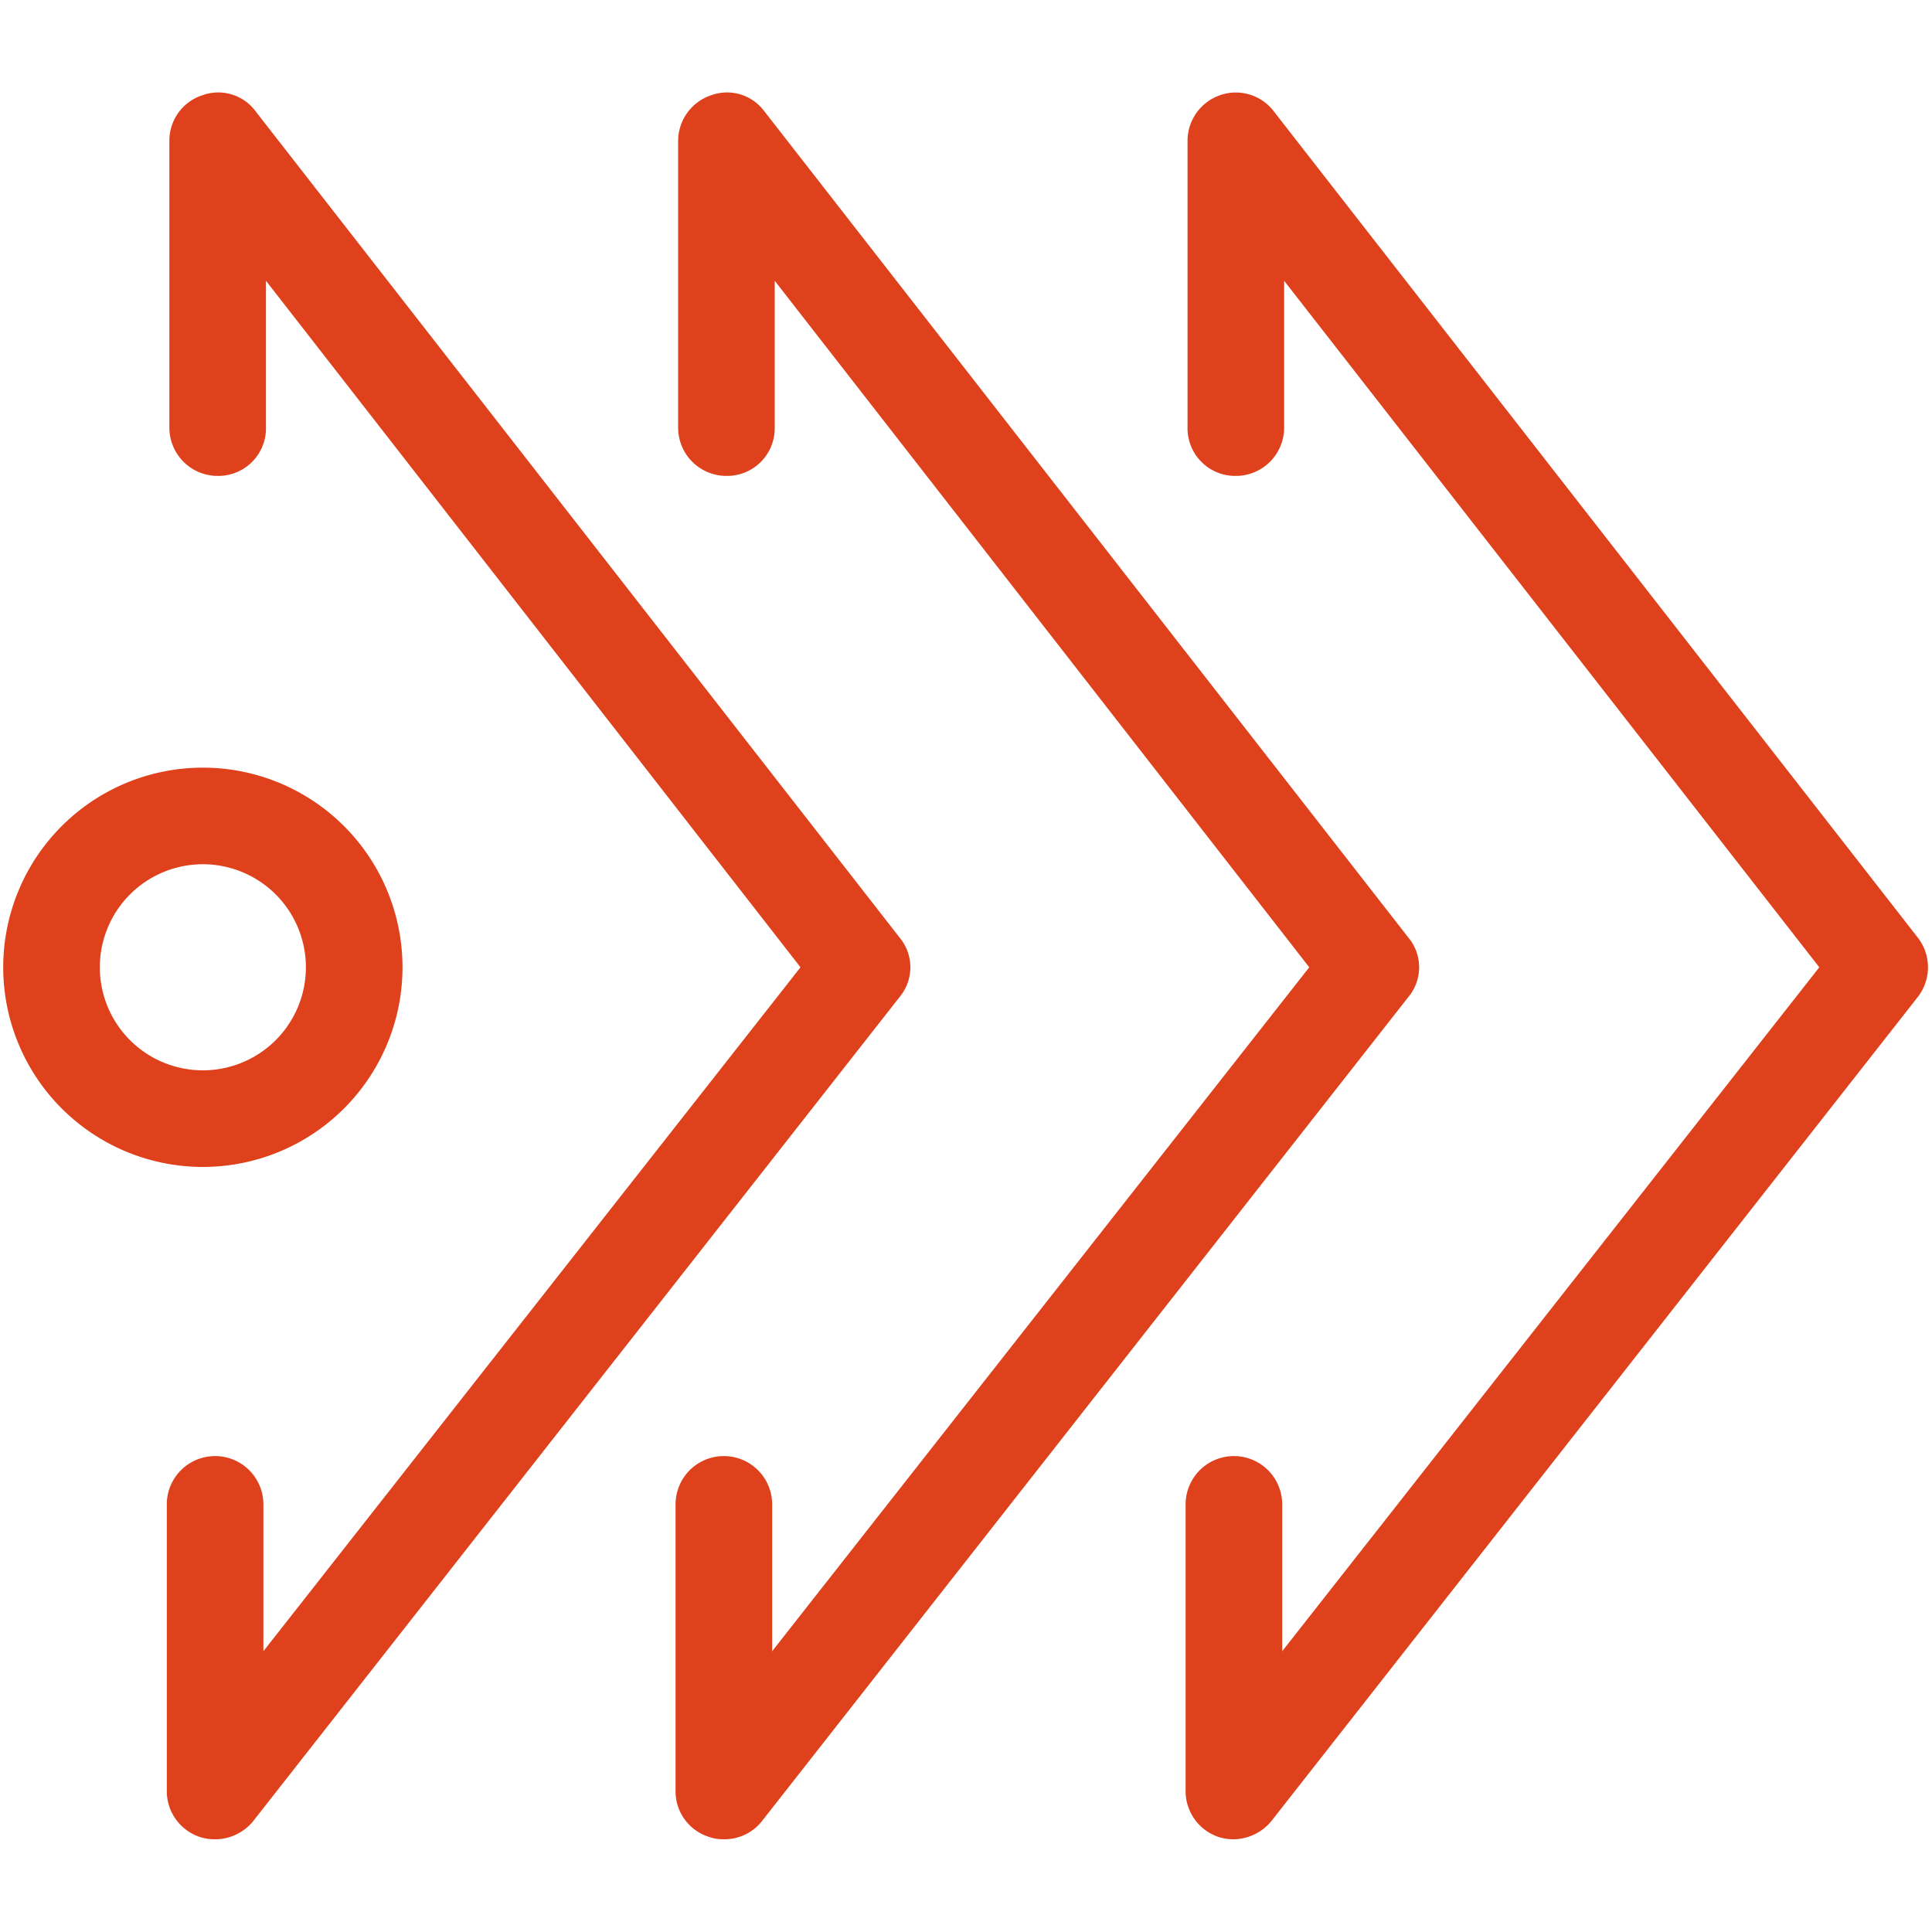
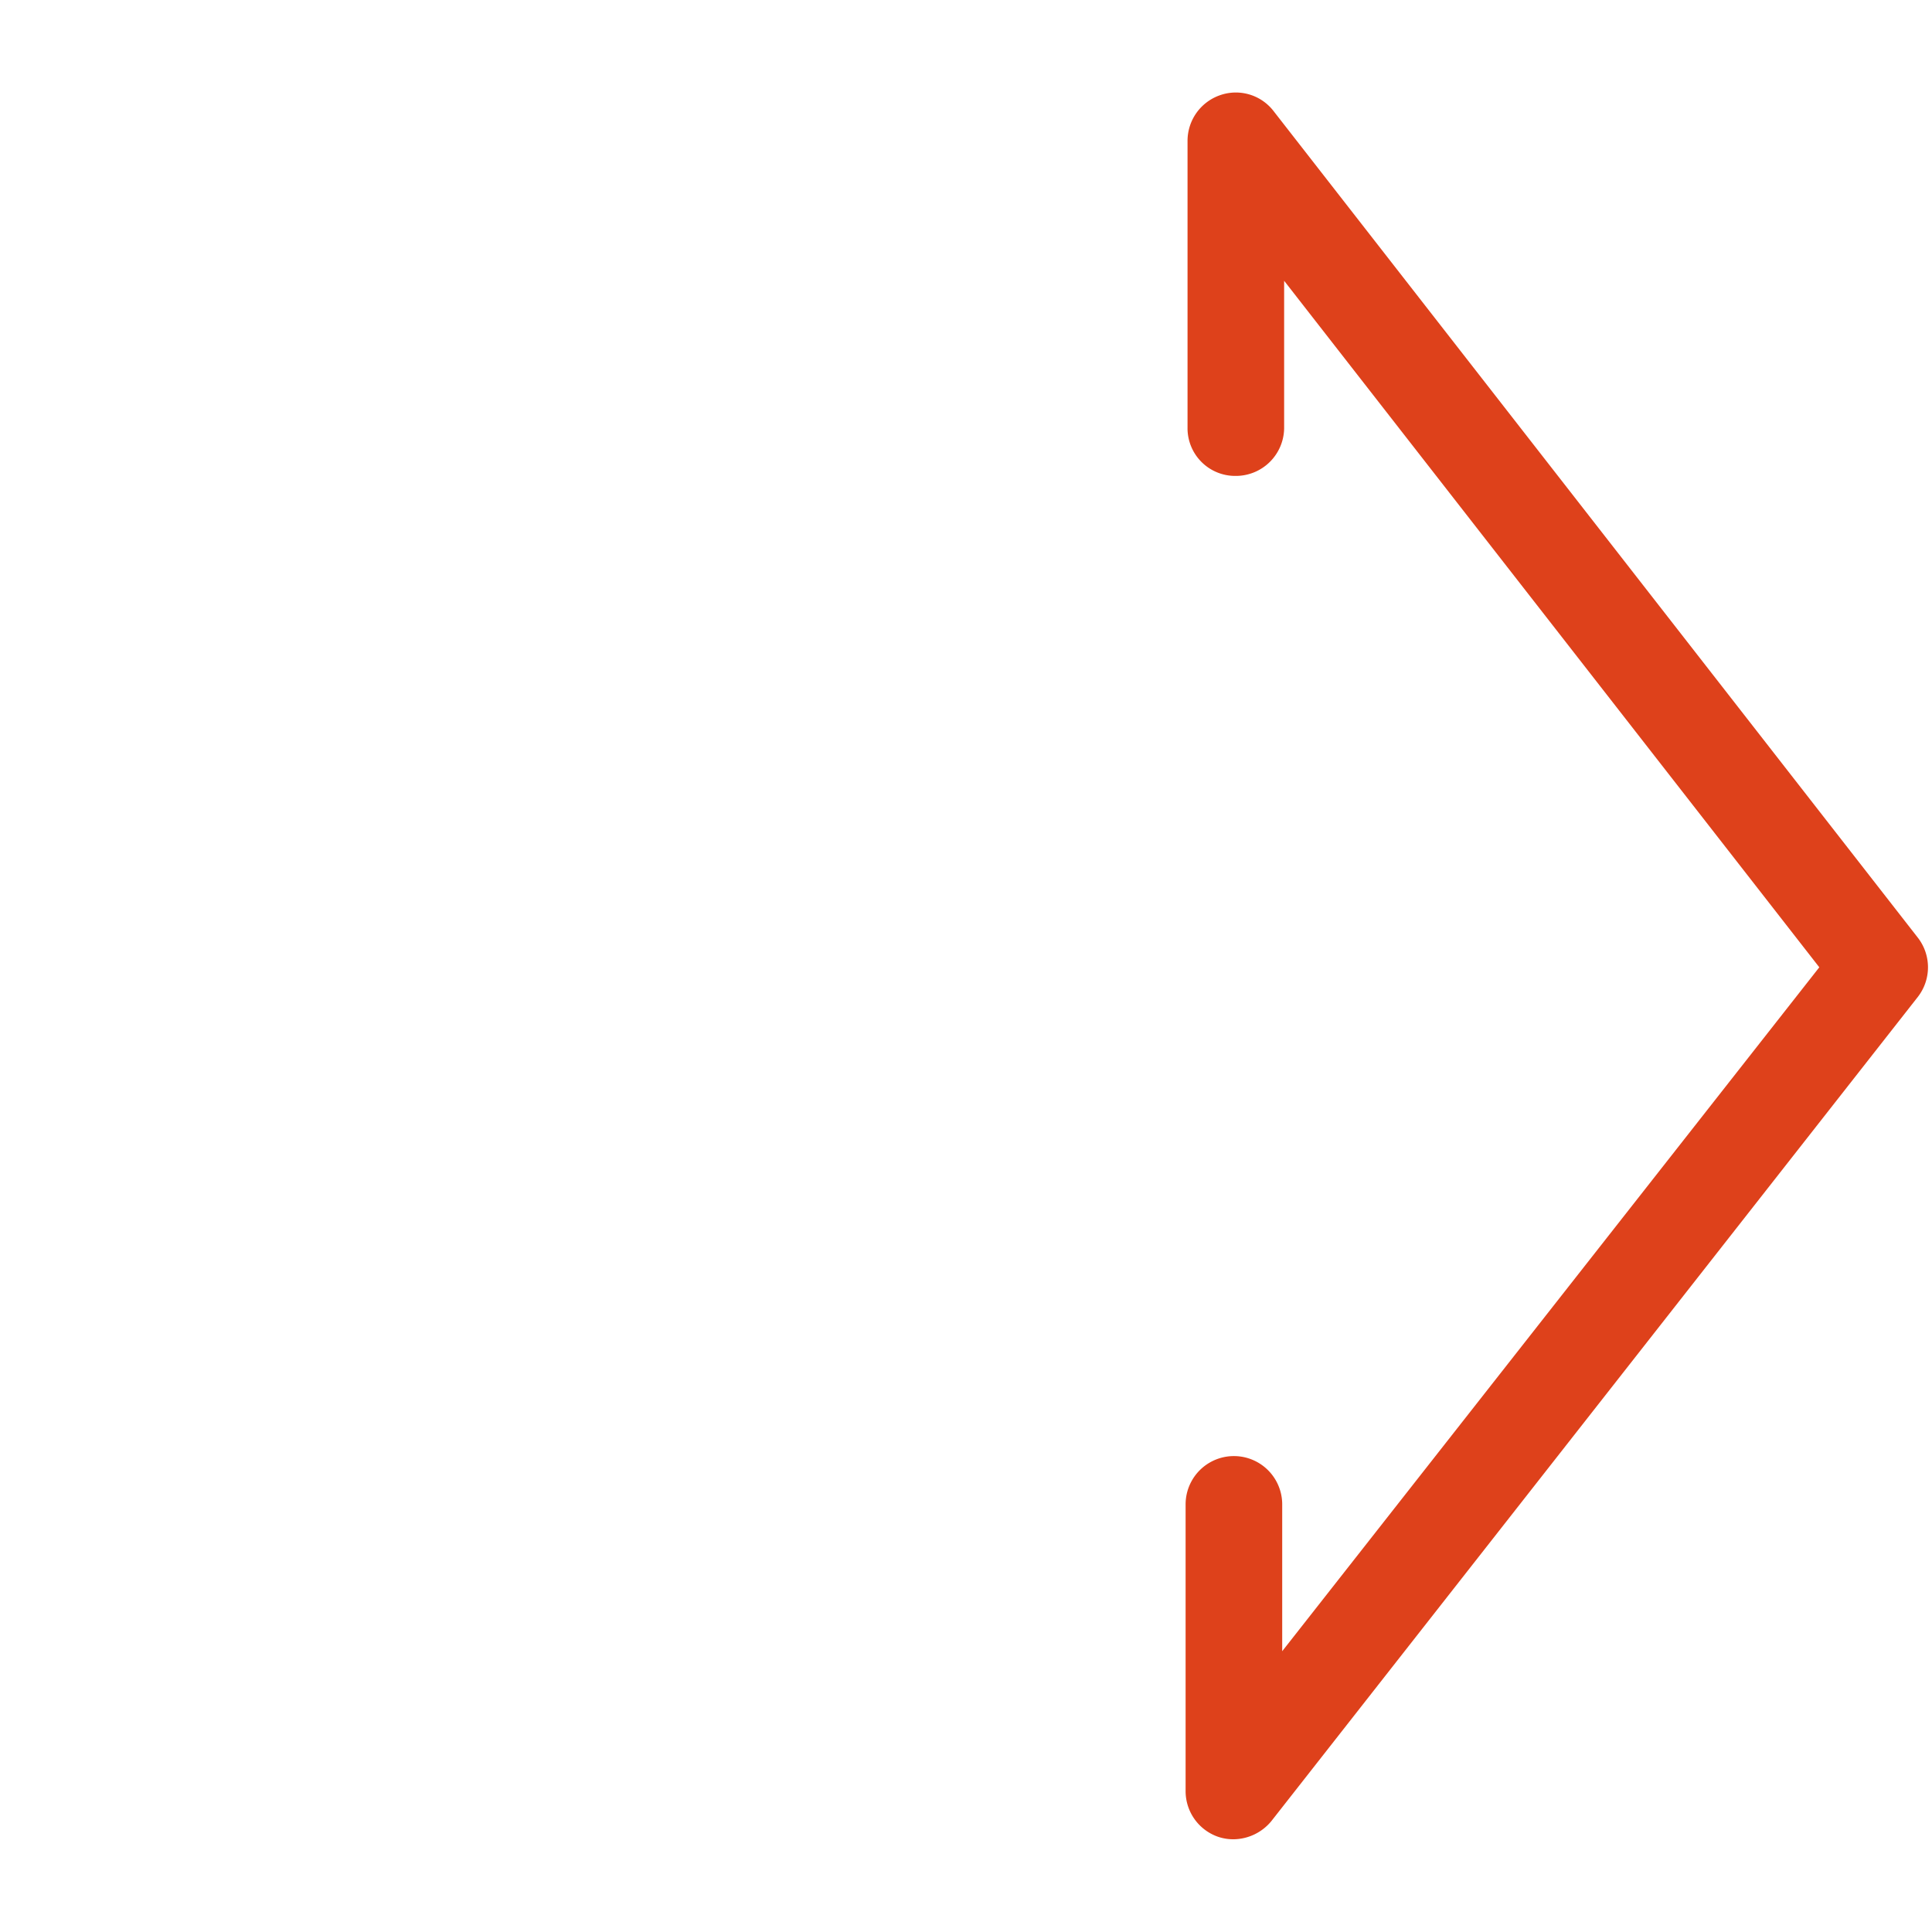
<svg xmlns="http://www.w3.org/2000/svg" viewBox="0 0 300 300">
  <defs>
    <style>.cls-1{fill:#de411b;}</style>
  </defs>
  <title>300x300_Orange_Mobility</title>
  <g id="icons">
    <g id="New_Mobility" data-name="New Mobility">
      <path class="cls-1" d="M191.6,285.6a7.3,7.3,0,0,1-2.5-.4,7.5,7.5,0,0,1-5-7.1V233.6a7.5,7.5,0,0,1,15,0v22.8l83.4-106.2L199.4,43.6V66.5a7.5,7.5,0,0,1-7.5,7.4h0a7.4,7.4,0,0,1-7.5-7.5V21.9a7.5,7.5,0,0,1,5-7.1,7.4,7.4,0,0,1,8.4,2.5l100,128.3a7.5,7.5,0,0,1,0,9.2l-100.4,128A7.7,7.7,0,0,1,191.6,285.6Z" />
-       <path class="cls-1" d="M112.4,285.6a6.7,6.7,0,0,1-2.4-.4,7.4,7.4,0,0,1-5.1-7.1V233.6a7.5,7.5,0,0,1,15,0v22.8l83.4-106.2-83-106.6V66.5a7.4,7.4,0,0,1-7.5,7.4h0a7.5,7.5,0,0,1-7.5-7.5V21.9a7.5,7.5,0,0,1,5.1-7.1,7.2,7.2,0,0,1,8.3,2.5l100,128.3a7.2,7.2,0,0,1,0,9.2l-100.4,128A7.4,7.4,0,0,1,112.4,285.6Z" />
-       <path class="cls-1" d="M33.4,285.6a7.3,7.3,0,0,1-2.5-.4,7.5,7.5,0,0,1-5-7.1V233.6a7.5,7.5,0,0,1,15,0v22.8l83.4-106.2L41.3,43.6V66.5a7.4,7.4,0,0,1-7.5,7.4h0a7.5,7.5,0,0,1-7.5-7.5V21.9a7.4,7.4,0,0,1,5.1-7.1,7.2,7.2,0,0,1,8.3,2.5l100,128.3a7.2,7.2,0,0,1,0,9.2L39.3,282.8A7.6,7.6,0,0,1,33.4,285.6Z" />
-       <path class="cls-1" d="M31.5,181.2a31,31,0,1,1,31-31A31,31,0,0,1,31.5,181.2Zm0-47a16,16,0,1,0,16,16A16,16,0,0,0,31.5,134.2Z" />
    </g>
  </g>
</svg>